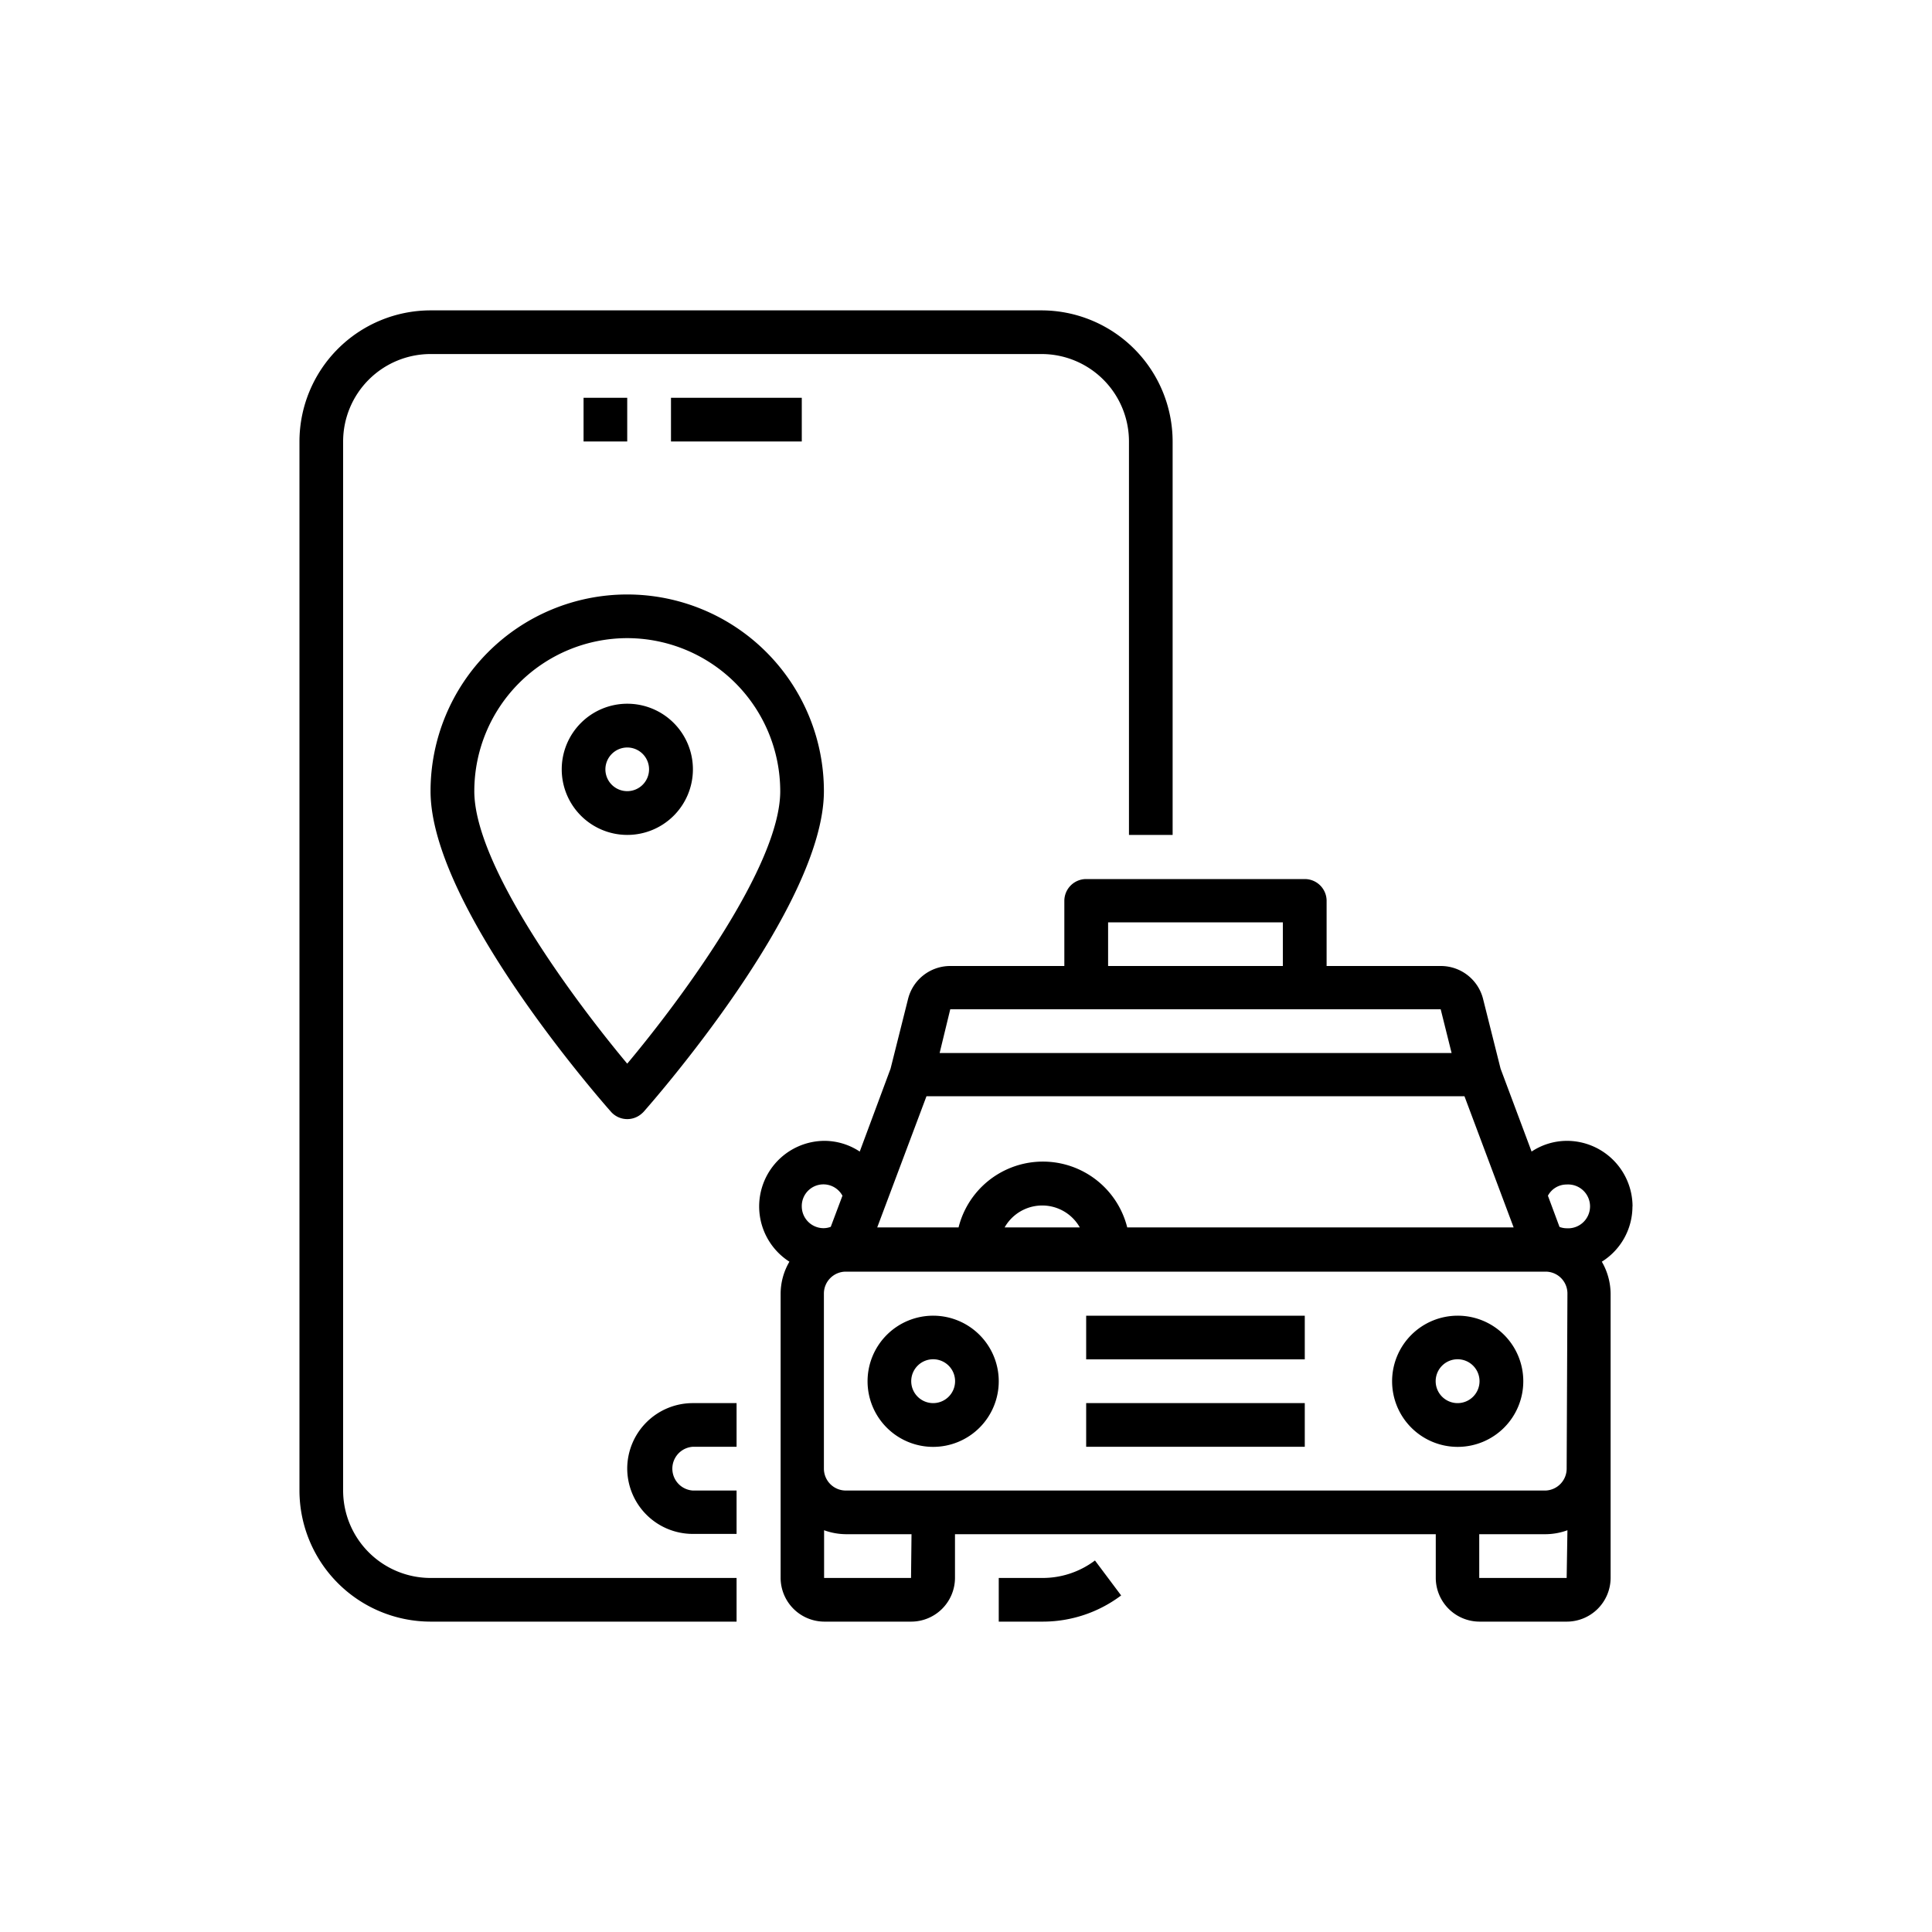
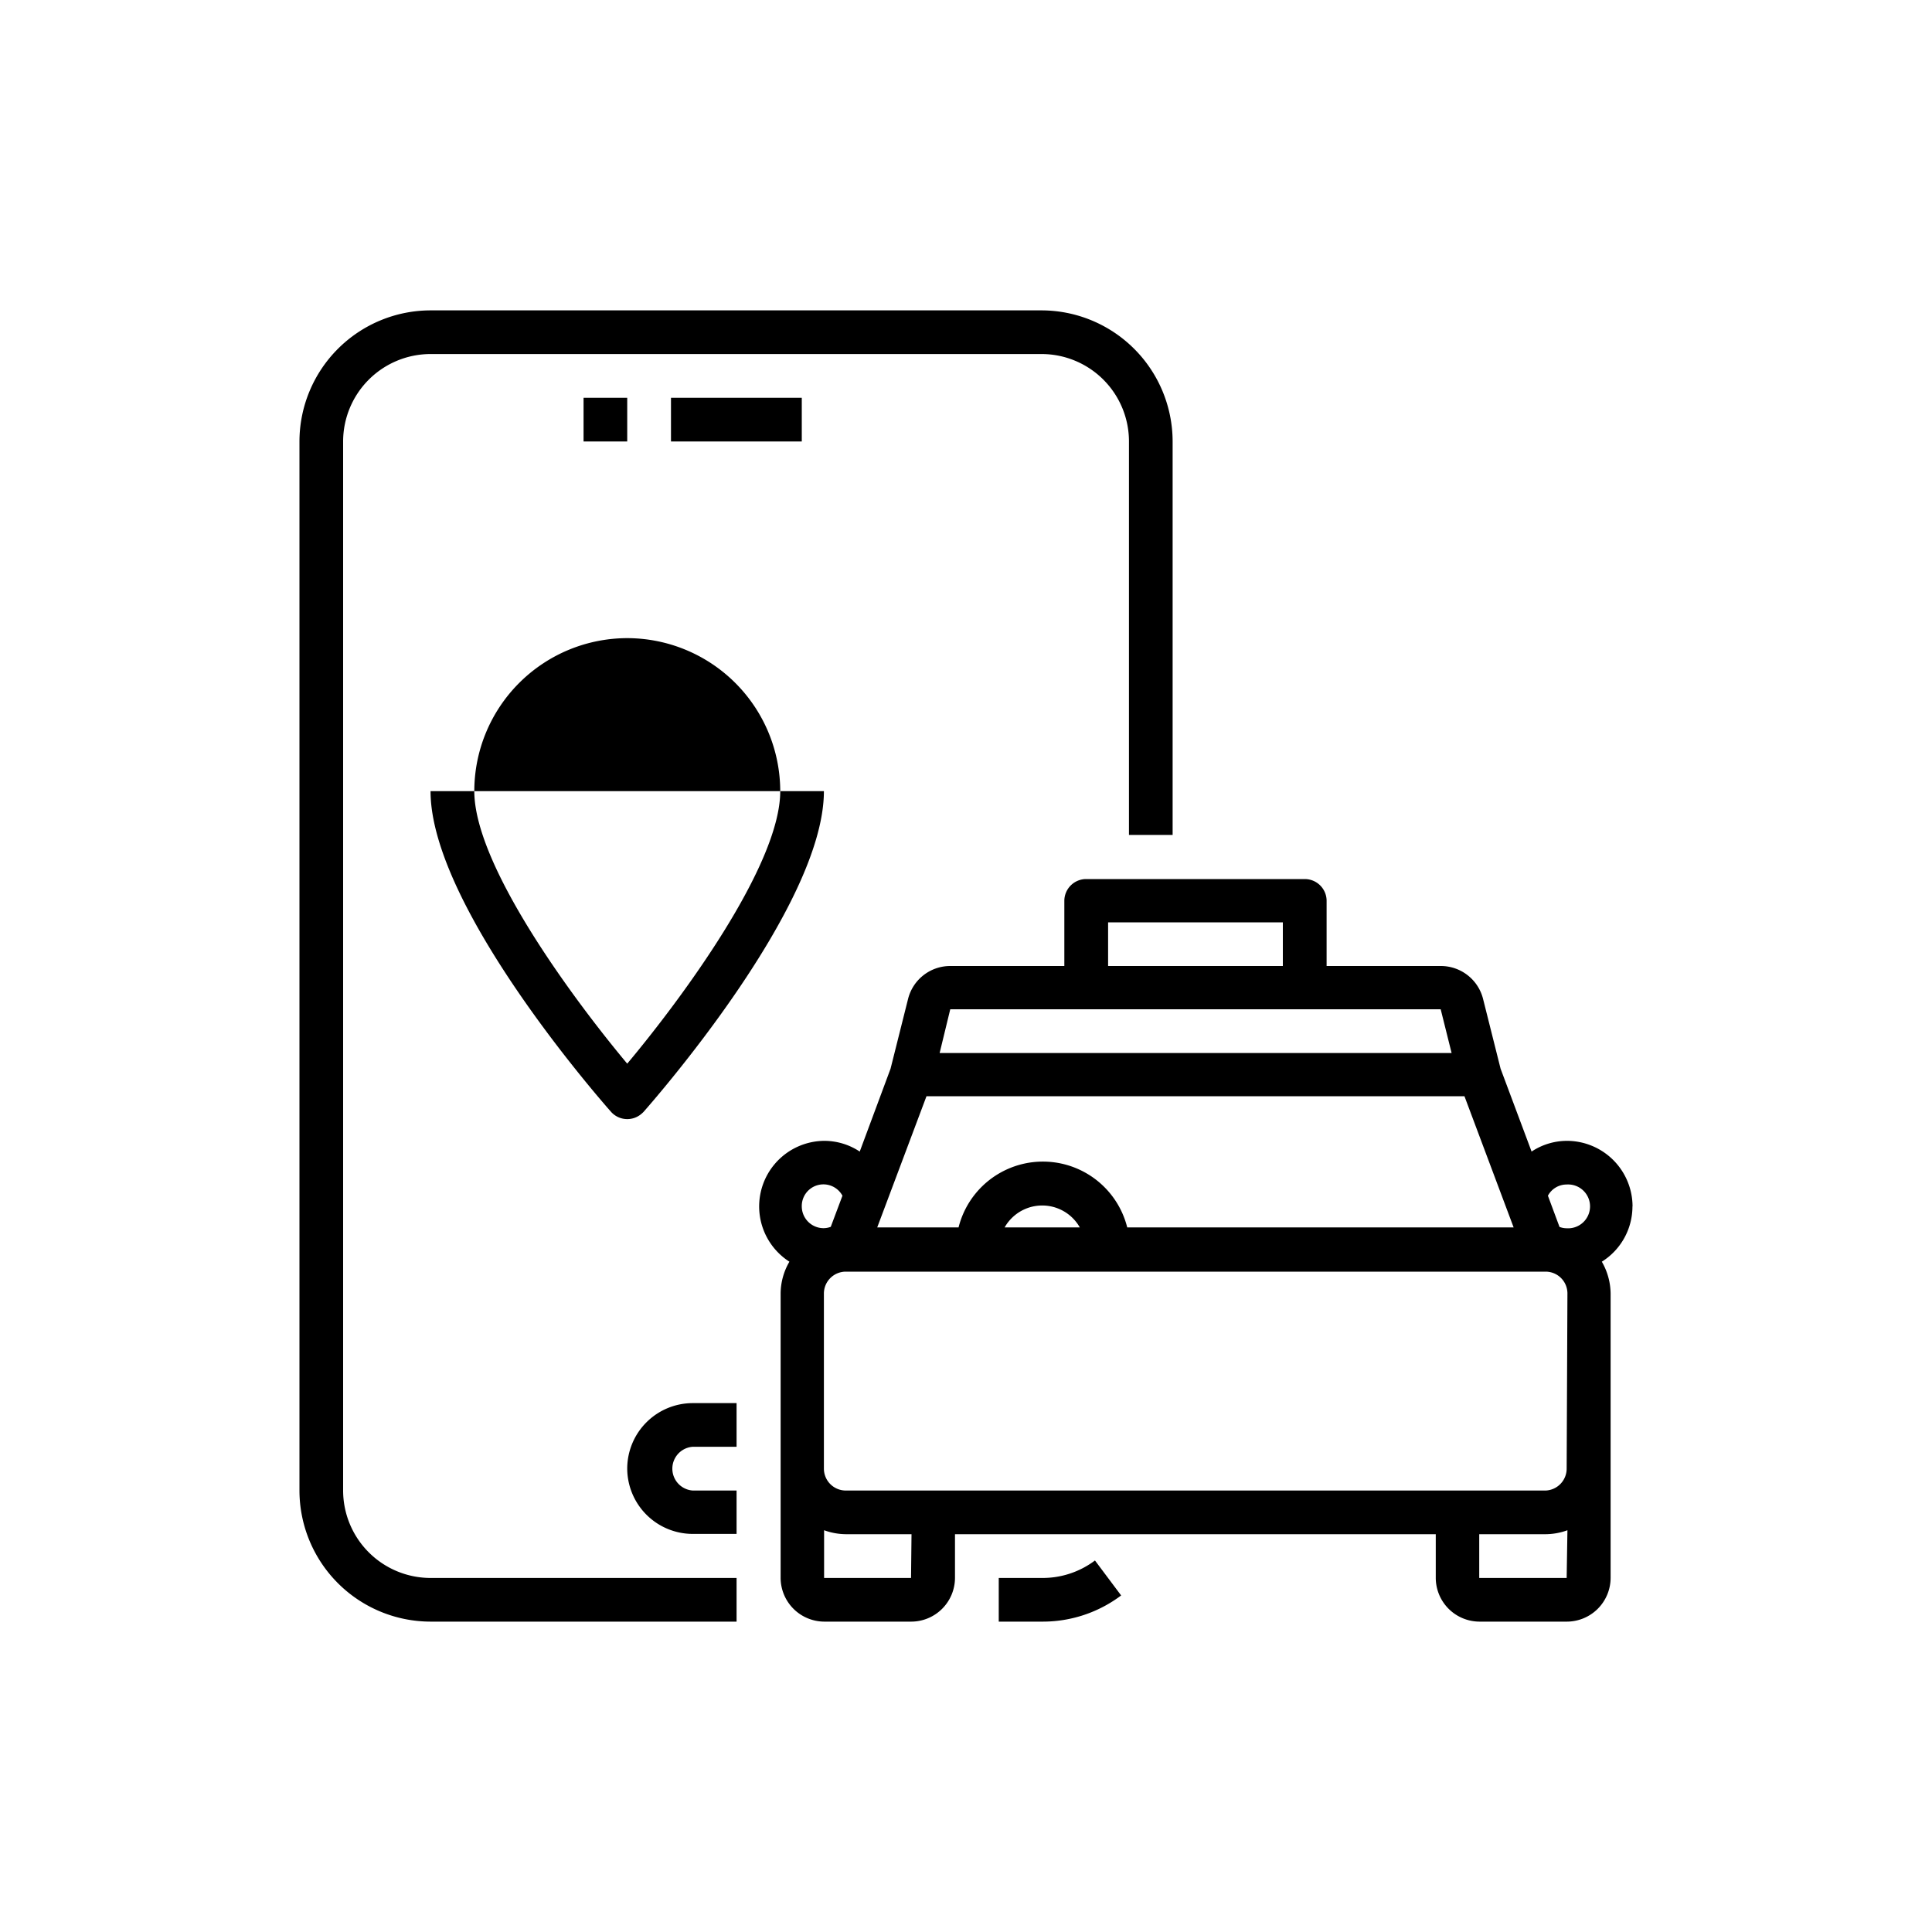
<svg xmlns="http://www.w3.org/2000/svg" data-name="Layer 1" viewBox="0 0 200 200">
-   <path d="M112.44 145.25h22.63v4.52h-22.63ZM112.44 136.2h22.63v4.52h-22.63ZM150.9 136.2a6.79 6.79 0 1 0 6.79 6.78 6.78 6.78 0 0 0-6.79-6.78Zm0 9.05a2.27 2.27 0 1 1 2.26-2.27 2.27 2.27 0 0 1-2.26 2.27ZM96.61 136.2a6.79 6.79 0 1 0 6.78 6.78 6.79 6.79 0 0 0-6.78-6.78Zm0 9.05a2.27 2.27 0 1 1 2.26-2.25 2.27 2.27 0 0 1-2.26 2.25Z" />
  <path d="M169 124.89a6.8 6.8 0 0 0-6.79-6.79 6.64 6.64 0 0 0-3.66 1.11l-3.21-8.58-1.81-7.21a4.51 4.51 0 0 0-4.39-3.42h-11.81v-6.79a2.26 2.26 0 0 0-2.26-2.21h-22.63a2.26 2.26 0 0 0-2.26 2.26V100H98.37a4.5 4.5 0 0 0-4.37 3.42l-1.81 7.21-3.19 8.58a6.65 6.65 0 0 0-3.67-1.11 6.79 6.79 0 0 0-3.61 12.51 6.6 6.6 0 0 0-.91 3.32v29.42a4.54 4.54 0 0 0 4.52 4.52h9a4.54 4.54 0 0 0 4.53-4.52v-4.53h49.77v4.53a4.54 4.54 0 0 0 4.52 4.52h9.05a4.54 4.54 0 0 0 4.53-4.52v-29.42a6.71 6.71 0 0 0-.91-3.32 6.74 6.74 0 0 0 3.17-5.72Zm-54.29-29.41h18.09V100h-18.09Zm-16.34 9h50.77l1.13 4.53h-53Zm-2.46 9h55.69l5.09 13.58h-40a9 9 0 0 0-17.46 0h-8.42Zm15.9 13.58H104a4.47 4.47 0 0 1 7.78 0ZM83 124.89a2.24 2.24 0 0 1 4.21-1.11L86 127a2.12 2.12 0 0 1-.75.14 2.26 2.26 0 0 1-2.25-2.25Zm11.31 38.46h-9v-4.94a6.79 6.79 0 0 0 2.27.41h6.78Zm67.87 0h-9.05v-4.53H160a6.69 6.69 0 0 0 2.26-.41Zm0-11.32a2.27 2.27 0 0 1-2.18 2.27H87.56a2.27 2.27 0 0 1-2.27-2.3v-18.1a2.27 2.27 0 0 1 2.27-2.26H160a2.26 2.26 0 0 1 2.26 2.26Zm0-24.88a2.11 2.11 0 0 1-.74-.14l-1.2-3.23a2.19 2.19 0 0 1 1.94-1.16 2.27 2.27 0 1 1 0 4.53Z" />
  <path d="M35.52 154.3V45.7a9.06 9.06 0 0 1 9-9.05h63.35a9.05 9.05 0 0 1 9 9.05v40.73h4.52V45.7a13.59 13.59 0 0 0-13.57-13.57H44.57A13.59 13.59 0 0 0 31 45.7v108.6a13.59 13.59 0 0 0 13.57 13.57h31.68v-4.52H44.57a9.06 9.06 0 0 1-9.05-9.05ZM107.92 163.35h-4.53v4.52h4.53a13.48 13.48 0 0 0 8.14-2.71l-2.71-3.62a9 9 0 0 1-5.43 1.81Z" />
-   <path d="M64.93 152a6.79 6.79 0 0 0 6.79 6.79h4.53v-4.49h-4.53a2.27 2.27 0 0 1 0-4.53h4.53v-4.52h-4.53a6.79 6.79 0 0 0-6.79 6.75ZM60.41 41.18h4.52v4.52h-4.52ZM69.46 41.18H83v4.52H69.46ZM44.57 81.9c0 12 17.91 32.32 18.67 33.18a2.25 2.25 0 0 0 3.19.2 2 2 0 0 0 .21-.2c.75-.86 18.65-21.15 18.65-33.18a20.36 20.36 0 1 0-40.72 0Zm20.36-15.84A15.86 15.86 0 0 1 80.77 81.9c0 7.69-10.23 21.51-15.84 28.21-5.6-6.7-15.83-20.52-15.83-28.21a15.85 15.85 0 0 1 15.83-15.84Z" />
-   <path d="M64.93 86.43a6.79 6.79 0 1 0-6.78-6.79 6.79 6.79 0 0 0 6.78 6.79Zm0-9.05a2.26 2.26 0 1 1-2.26 2.26 2.27 2.27 0 0 1 2.26-2.26Z" />
+   <path d="M64.93 152a6.79 6.79 0 0 0 6.79 6.79h4.53v-4.49h-4.53a2.27 2.27 0 0 1 0-4.53h4.53v-4.52h-4.53a6.79 6.79 0 0 0-6.79 6.75ZM60.41 41.18h4.52v4.52h-4.52ZM69.46 41.18H83v4.52H69.46ZM44.57 81.9c0 12 17.91 32.32 18.67 33.18a2.25 2.25 0 0 0 3.19.2 2 2 0 0 0 .21-.2c.75-.86 18.65-21.15 18.65-33.18Zm20.36-15.84A15.86 15.86 0 0 1 80.77 81.9c0 7.69-10.23 21.51-15.84 28.21-5.6-6.7-15.83-20.52-15.83-28.21a15.85 15.85 0 0 1 15.83-15.84Z" />
</svg>